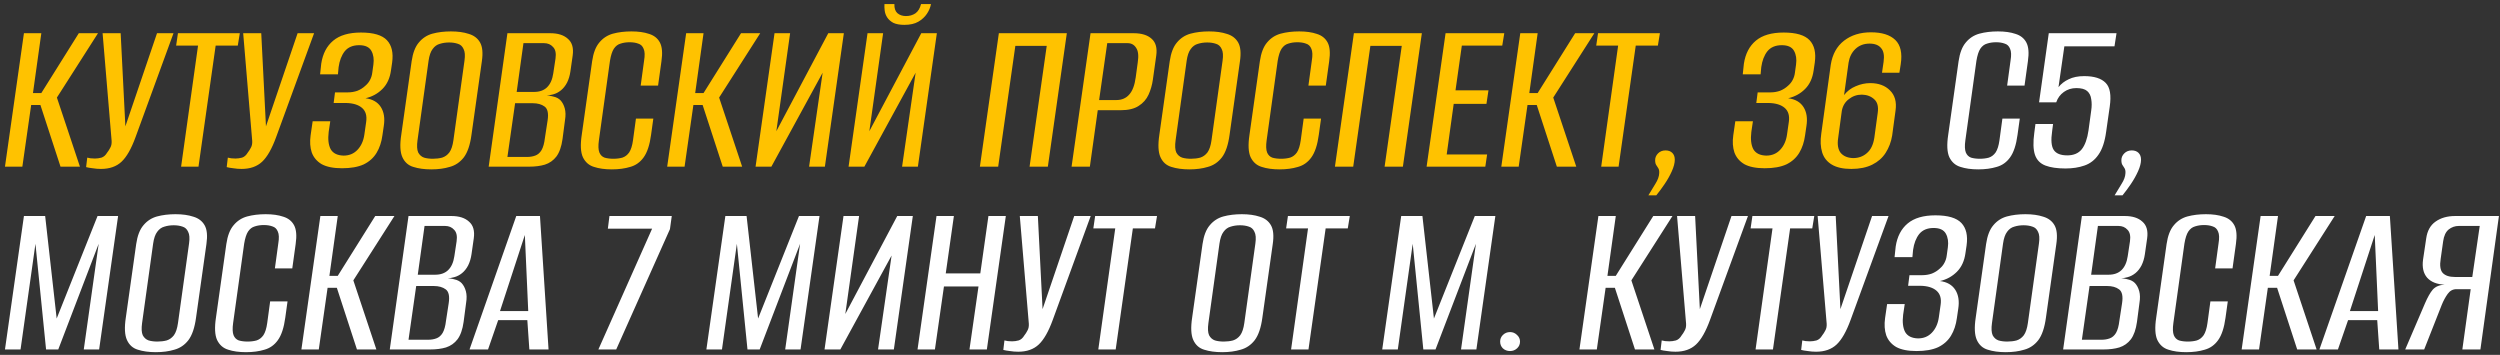
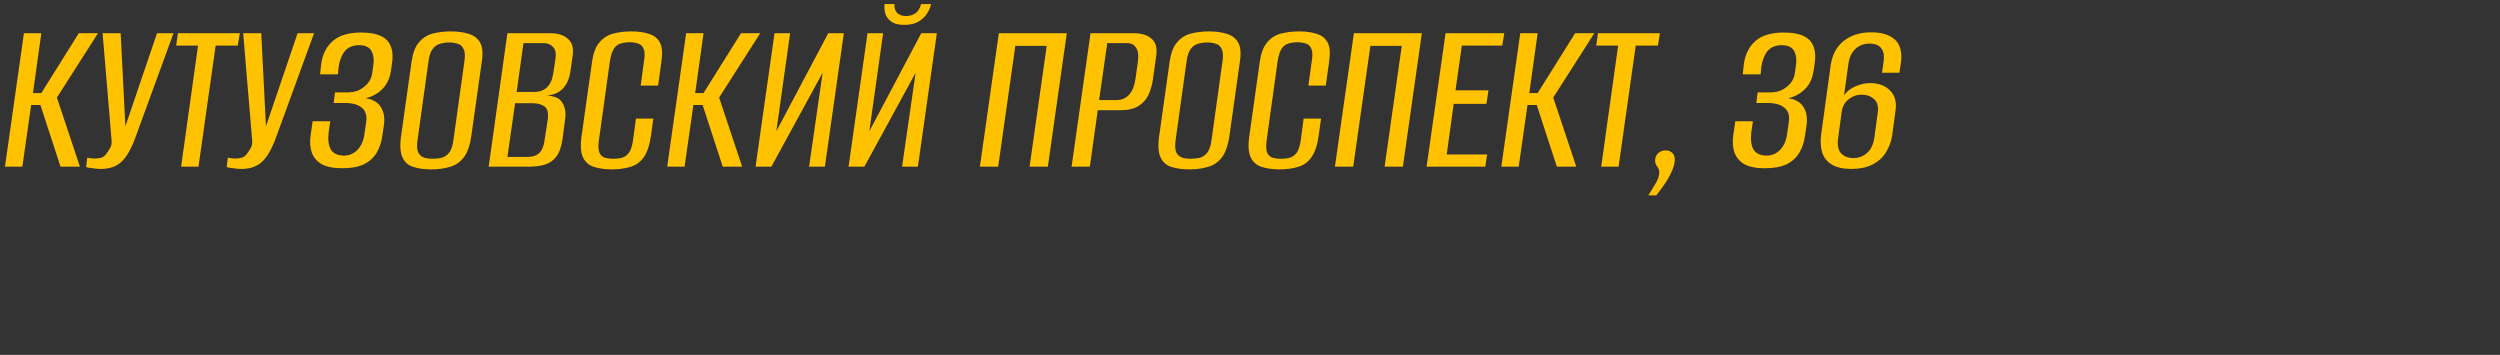
<svg xmlns="http://www.w3.org/2000/svg" width="465" height="66" viewBox="0 0 465 66" fill="none">
  <rect x="0" y="0" width="465" height="66" fill="#333333" stroke="none" />
  <path d="M0.924 31L4.452 6.178H7.686L6.132 17.308H7.686L14.658 6.178H18.228L10.584 18.148L14.868 31H11.256L7.518 19.534H5.796L4.158 31H0.924ZM18.789 31.42C18.257 31.42 17.739 31.378 17.235 31.294C16.731 31.238 16.325 31.168 16.017 31.084L16.227 29.32C16.423 29.348 16.633 29.39 16.857 29.446C17.109 29.474 17.375 29.488 17.655 29.488C18.047 29.488 18.453 29.432 18.873 29.32C19.293 29.18 19.643 28.872 19.923 28.396C20.147 28.116 20.343 27.808 20.511 27.472C20.707 27.136 20.791 26.716 20.763 26.212L19.083 6.178H22.443L23.325 23.608H23.283L29.205 6.178H32.271L25.215 25.498C24.431 27.654 23.563 29.18 22.611 30.076C21.659 30.972 20.385 31.42 18.789 31.42ZM33.685 31L36.835 8.488H32.761L33.097 6.178H44.605L44.227 8.488H40.111L36.919 31H33.685ZM44.938 31.42C44.406 31.42 43.888 31.378 43.384 31.294C42.88 31.238 42.474 31.168 42.166 31.084L42.376 29.32C42.572 29.348 42.782 29.39 43.006 29.446C43.258 29.474 43.524 29.488 43.804 29.488C44.196 29.488 44.602 29.432 45.022 29.32C45.442 29.18 45.792 28.872 46.072 28.396C46.296 28.116 46.492 27.808 46.66 27.472C46.856 27.136 46.94 26.716 46.912 26.212L45.232 6.178H48.592L49.474 23.608H49.432L55.354 6.178H58.42L51.364 25.498C50.58 27.654 49.712 29.18 48.76 30.076C47.808 30.972 46.534 31.42 44.938 31.42ZM63.613 31.294C62.017 31.294 60.757 31.042 59.833 30.538C58.937 30.006 58.321 29.278 57.985 28.354C57.677 27.43 57.607 26.366 57.775 25.162L58.153 22.558H61.429L61.135 24.532C60.967 25.904 61.093 26.982 61.513 27.766C61.961 28.522 62.759 28.914 63.907 28.942C64.943 28.942 65.797 28.592 66.469 27.892C67.169 27.164 67.603 26.212 67.771 25.036L68.107 22.684C68.275 21.536 68.023 20.668 67.351 20.08C66.679 19.492 65.685 19.184 64.369 19.156H62.059L62.311 17.182H64.705C65.321 17.182 65.909 17.084 66.469 16.888C67.029 16.664 67.519 16.356 67.939 15.964C68.331 15.628 68.625 15.264 68.821 14.872C69.045 14.452 69.185 14.004 69.241 13.528L69.451 12.016C69.591 11.008 69.465 10.154 69.073 9.454C68.681 8.754 67.925 8.404 66.805 8.404C65.629 8.404 64.733 8.782 64.117 9.538C63.529 10.294 63.151 11.274 62.983 12.478L62.857 13.822H59.539L59.749 11.848C60.029 10 60.771 8.572 61.975 7.564C63.179 6.556 64.901 6.052 67.141 6.052C69.465 6.052 71.075 6.528 71.971 7.48C72.867 8.432 73.189 9.818 72.937 11.638L72.727 13.066C72.531 14.522 71.999 15.684 71.131 16.552C70.263 17.42 69.213 17.994 67.981 18.274C69.297 18.442 70.249 18.988 70.837 19.912C71.425 20.836 71.607 22.012 71.383 23.44L71.131 25.162C70.963 26.422 70.599 27.514 70.039 28.438C69.479 29.362 68.681 30.076 67.645 30.58C66.609 31.056 65.265 31.294 63.613 31.294ZM80.219 31.504C78.931 31.504 77.811 31.35 76.859 31.042C75.935 30.762 75.263 30.16 74.843 29.236C74.423 28.312 74.353 26.926 74.633 25.078L76.565 11.386C76.789 9.846 77.237 8.684 77.909 7.9C78.581 7.088 79.421 6.542 80.429 6.262C81.465 5.982 82.613 5.842 83.873 5.842C85.161 5.842 86.267 5.996 87.191 6.304C88.143 6.584 88.843 7.116 89.291 7.9C89.739 8.684 89.851 9.846 89.627 11.386L87.695 25.078C87.443 26.954 86.967 28.354 86.267 29.278C85.567 30.174 84.699 30.762 83.663 31.042C82.655 31.35 81.507 31.504 80.219 31.504ZM80.513 29.53C81.129 29.53 81.703 29.46 82.235 29.32C82.767 29.152 83.215 28.83 83.579 28.354C83.943 27.85 84.195 27.094 84.335 26.086L86.393 11.302C86.533 10.322 86.477 9.594 86.225 9.118C86.001 8.614 85.651 8.292 85.175 8.152C84.699 7.984 84.153 7.9 83.537 7.9C82.921 7.9 82.347 7.984 81.815 8.152C81.283 8.292 80.835 8.614 80.471 9.118C80.107 9.594 79.855 10.322 79.715 11.302L77.657 26.086C77.517 27.094 77.559 27.85 77.783 28.354C78.035 28.83 78.399 29.152 78.875 29.32C79.351 29.46 79.897 29.53 80.513 29.53ZM90.894 31L94.38 6.178H102.36C103.788 6.178 104.88 6.528 105.636 7.228C106.42 7.9 106.714 8.936 106.518 10.336L106.098 13.276C105.986 14.06 105.776 14.76 105.468 15.376C105.16 15.964 104.782 16.44 104.334 16.804C103.886 17.168 103.396 17.42 102.864 17.56C102.332 17.7 101.87 17.784 101.478 17.812V17.77C102.01 17.77 102.514 17.84 102.99 17.98C103.494 18.092 103.914 18.316 104.25 18.652C104.614 19.044 104.88 19.548 105.048 20.164C105.216 20.78 105.23 21.508 105.09 22.348L104.628 25.876C104.432 27.276 104.054 28.354 103.494 29.11C102.934 29.838 102.22 30.342 101.352 30.622C100.512 30.874 99.532 31 98.412 31H90.894ZM94.38 29.194H97.992C98.58 29.194 99.098 29.11 99.546 28.942C100.022 28.774 100.414 28.438 100.722 27.934C101.03 27.402 101.24 26.646 101.352 25.666L101.856 22.39C102.052 21.102 101.87 20.248 101.31 19.828C100.75 19.408 100.008 19.198 99.084 19.198H95.808L94.38 29.194ZM96.102 17.098H99.336C100.344 17.098 101.142 16.818 101.73 16.258C102.346 15.67 102.738 14.802 102.906 13.654L103.326 10.882C103.466 9.902 103.312 9.188 102.864 8.74C102.444 8.264 101.884 8.026 101.184 8.026H97.362L96.102 17.098ZM113.791 31.504C112.503 31.504 111.397 31.35 110.473 31.042C109.549 30.762 108.863 30.16 108.415 29.236C107.995 28.312 107.925 26.926 108.205 25.078L110.137 11.386C110.361 9.846 110.809 8.684 111.481 7.9C112.153 7.088 112.993 6.542 114.001 6.262C115.037 5.982 116.185 5.842 117.445 5.842C118.733 5.842 119.825 5.996 120.721 6.304C121.645 6.584 122.317 7.116 122.737 7.9C123.157 8.684 123.255 9.846 123.031 11.386L122.401 15.922H119.167L119.797 11.302C119.965 10.294 119.937 9.552 119.713 9.076C119.517 8.572 119.181 8.25 118.705 8.11C118.257 7.942 117.725 7.858 117.109 7.858C116.493 7.858 115.933 7.942 115.429 8.11C114.925 8.25 114.505 8.572 114.169 9.076C113.861 9.552 113.623 10.294 113.455 11.302L111.397 26.086C111.257 27.094 111.285 27.85 111.481 28.354C111.677 28.83 111.999 29.152 112.447 29.32C112.923 29.46 113.469 29.53 114.085 29.53C114.701 29.53 115.261 29.46 115.765 29.32C116.269 29.152 116.689 28.83 117.025 28.354C117.361 27.85 117.599 27.094 117.739 26.086L118.285 22.054H121.519L121.099 25.078C120.847 26.954 120.385 28.354 119.713 29.278C119.069 30.174 118.243 30.762 117.235 31.042C116.227 31.35 115.079 31.504 113.791 31.504ZM124.097 31L127.625 6.178H130.859L129.305 17.308H130.859L137.831 6.178H141.401L133.757 18.148L138.041 31H134.429L130.691 19.534H128.969L127.331 31H124.097ZM140.535 31L144.063 6.178H146.961L144.399 24.406L154.059 6.178H156.957L153.429 31H150.489L153.009 13.528L143.475 31H140.535ZM157.833 31L161.361 6.178H164.259L161.697 24.406L171.357 6.178H174.255L170.727 31H167.787L170.307 13.528L160.773 31H157.833ZM168.207 4.624C167.367 4.624 166.681 4.498 166.149 4.246C165.645 3.966 165.267 3.63 165.015 3.238C164.763 2.846 164.609 2.426 164.553 1.978C164.497 1.53 164.483 1.124 164.511 0.76H166.359C166.331 1.516 166.513 2.076 166.905 2.44C167.325 2.804 167.857 2.986 168.501 2.986C169.173 2.986 169.761 2.818 170.265 2.482C170.769 2.118 171.119 1.544 171.315 0.76H173.163C173.051 1.376 172.799 1.978 172.407 2.566C172.015 3.154 171.483 3.644 170.811 4.036C170.139 4.428 169.271 4.624 168.207 4.624ZM182.259 31L185.787 6.178H198.429L194.901 31H191.499L194.691 8.53H188.853L185.661 31H182.259ZM199.312 31L202.84 6.178H210.862C212.346 6.178 213.466 6.528 214.222 7.228C214.978 7.9 215.258 8.936 215.062 10.336L214.432 14.83C214.292 15.81 214.026 16.734 213.634 17.602C213.242 18.47 212.626 19.17 211.786 19.702C210.974 20.234 209.854 20.5 208.426 20.5H204.184L202.714 31H199.312ZM204.436 18.61H207.628C208.636 18.61 209.434 18.274 210.022 17.602C210.638 16.93 211.044 15.866 211.24 14.41L211.618 11.638C211.814 10.378 211.716 9.468 211.324 8.908C210.96 8.32 210.428 8.026 209.728 8.026H205.948L204.436 18.61ZM221.224 31.504C219.936 31.504 218.816 31.35 217.864 31.042C216.94 30.762 216.268 30.16 215.848 29.236C215.428 28.312 215.358 26.926 215.638 25.078L217.57 11.386C217.794 9.846 218.242 8.684 218.914 7.9C219.586 7.088 220.426 6.542 221.434 6.262C222.47 5.982 223.618 5.842 224.878 5.842C226.166 5.842 227.272 5.996 228.196 6.304C229.148 6.584 229.848 7.116 230.296 7.9C230.744 8.684 230.856 9.846 230.632 11.386L228.7 25.078C228.448 26.954 227.972 28.354 227.272 29.278C226.572 30.174 225.704 30.762 224.668 31.042C223.66 31.35 222.512 31.504 221.224 31.504ZM221.518 29.53C222.134 29.53 222.708 29.46 223.24 29.32C223.772 29.152 224.22 28.83 224.584 28.354C224.948 27.85 225.2 27.094 225.34 26.086L227.398 11.302C227.538 10.322 227.482 9.594 227.23 9.118C227.006 8.614 226.656 8.292 226.18 8.152C225.704 7.984 225.158 7.9 224.542 7.9C223.926 7.9 223.352 7.984 222.82 8.152C222.288 8.292 221.84 8.614 221.476 9.118C221.112 9.594 220.86 10.322 220.72 11.302L218.662 26.086C218.522 27.094 218.564 27.85 218.788 28.354C219.04 28.83 219.404 29.152 219.88 29.32C220.356 29.46 220.902 29.53 221.518 29.53ZM237.989 31.504C236.701 31.504 235.595 31.35 234.671 31.042C233.747 30.762 233.061 30.16 232.613 29.236C232.193 28.312 232.123 26.926 232.403 25.078L234.335 11.386C234.559 9.846 235.007 8.684 235.679 7.9C236.351 7.088 237.191 6.542 238.199 6.262C239.235 5.982 240.383 5.842 241.643 5.842C242.931 5.842 244.023 5.996 244.919 6.304C245.843 6.584 246.515 7.116 246.935 7.9C247.355 8.684 247.453 9.846 247.229 11.386L246.599 15.922H243.365L243.995 11.302C244.163 10.294 244.135 9.552 243.911 9.076C243.715 8.572 243.379 8.25 242.903 8.11C242.455 7.942 241.923 7.858 241.307 7.858C240.691 7.858 240.131 7.942 239.627 8.11C239.123 8.25 238.703 8.572 238.367 9.076C238.059 9.552 237.821 10.294 237.653 11.302L235.595 26.086C235.455 27.094 235.483 27.85 235.679 28.354C235.875 28.83 236.197 29.152 236.645 29.32C237.121 29.46 237.667 29.53 238.283 29.53C238.899 29.53 239.459 29.46 239.963 29.32C240.467 29.152 240.887 28.83 241.223 28.354C241.559 27.85 241.797 27.094 241.937 26.086L242.483 22.054H245.717L245.297 25.078C245.045 26.954 244.583 28.354 243.911 29.278C243.267 30.174 242.441 30.762 241.433 31.042C240.425 31.35 239.277 31.504 237.989 31.504ZM248.296 31L251.824 6.178H264.466L260.938 31H257.536L260.728 8.53H254.89L251.698 31H248.296ZM265.348 31L268.876 6.178H279.796L279.418 8.488H271.9L270.724 16.804H276.856L276.478 19.324H270.388L269.086 28.732H276.604L276.268 31H265.348ZM279.243 31L282.771 6.178H286.005L284.451 17.308H286.005L292.977 6.178H296.547L288.903 18.148L293.187 31H289.575L285.837 19.534H284.115L282.477 31H279.243ZM297.822 31L300.972 8.488H296.898L297.234 6.178H308.742L308.364 8.488H304.248L301.056 31H297.822ZM306.597 36.334C307.045 35.606 307.479 34.892 307.899 34.192C308.347 33.492 308.585 32.834 308.613 32.218C308.641 31.826 308.585 31.518 308.445 31.294C308.333 31.098 308.207 30.902 308.067 30.706C307.927 30.51 307.857 30.202 307.857 29.782C307.857 29.306 308.039 28.886 308.403 28.522C308.767 28.158 309.229 27.976 309.789 27.976C310.321 27.976 310.741 28.13 311.049 28.438C311.357 28.746 311.511 29.166 311.511 29.698C311.511 30.314 311.329 31.028 310.965 31.84C310.601 32.652 310.153 33.45 309.621 34.234C309.089 35.018 308.571 35.718 308.067 36.334H306.597ZM328.227 31.294C326.631 31.294 325.371 31.042 324.447 30.538C323.551 30.006 322.935 29.278 322.599 28.354C322.291 27.43 322.221 26.366 322.389 25.162L322.767 22.558H326.043L325.749 24.532C325.581 25.904 325.707 26.982 326.127 27.766C326.575 28.522 327.373 28.914 328.521 28.942C329.557 28.942 330.411 28.592 331.083 27.892C331.783 27.164 332.217 26.212 332.385 25.036L332.721 22.684C332.889 21.536 332.637 20.668 331.965 20.08C331.293 19.492 330.299 19.184 328.983 19.156H326.673L326.925 17.182H329.319C329.935 17.182 330.523 17.084 331.083 16.888C331.643 16.664 332.133 16.356 332.553 15.964C332.945 15.628 333.239 15.264 333.435 14.872C333.659 14.452 333.799 14.004 333.855 13.528L334.065 12.016C334.205 11.008 334.079 10.154 333.687 9.454C333.295 8.754 332.539 8.404 331.419 8.404C330.243 8.404 329.347 8.782 328.731 9.538C328.143 10.294 327.765 11.274 327.597 12.478L327.471 13.822H324.153L324.363 11.848C324.643 10 325.385 8.572 326.589 7.564C327.793 6.556 329.515 6.052 331.755 6.052C334.079 6.052 335.689 6.528 336.585 7.48C337.481 8.432 337.803 9.818 337.551 11.638L337.341 13.066C337.145 14.522 336.613 15.684 335.745 16.552C334.877 17.42 333.827 17.994 332.595 18.274C333.911 18.442 334.863 18.988 335.451 19.912C336.039 20.836 336.221 22.012 335.997 23.44L335.745 25.162C335.577 26.422 335.213 27.514 334.653 28.438C334.093 29.362 333.295 30.076 332.259 30.58C331.223 31.056 329.879 31.294 328.227 31.294ZM344.341 31.42C342.829 31.42 341.625 31.154 340.729 30.622C339.833 30.09 339.231 29.334 338.923 28.354C338.615 27.346 338.559 26.184 338.755 24.868L340.519 12.058C340.827 10.098 341.653 8.6 342.997 7.564C344.341 6.528 346.007 6.01 347.995 6.01C350.039 6.01 351.551 6.486 352.531 7.438C353.511 8.39 353.847 9.888 353.539 11.932L353.287 13.528H350.053L350.347 11.512C350.515 10.336 350.361 9.482 349.885 8.95C349.437 8.39 348.723 8.11 347.743 8.11C346.679 8.11 345.797 8.446 345.097 9.118C344.425 9.762 344.005 10.602 343.837 11.638L342.997 17.686C343.557 16.958 344.271 16.412 345.139 16.048C346.035 15.656 346.945 15.46 347.869 15.46C349.409 15.46 350.627 15.908 351.523 16.804C352.447 17.7 352.797 18.946 352.573 20.542L351.943 25.204C351.747 26.408 351.341 27.486 350.725 28.438C350.137 29.362 349.311 30.09 348.247 30.622C347.183 31.154 345.881 31.42 344.341 31.42ZM344.677 29.404C345.685 29.404 346.539 29.096 347.239 28.48C347.967 27.864 348.429 26.912 348.625 25.624L349.255 21.004C349.423 19.856 349.213 19.016 348.625 18.484C348.037 17.924 347.267 17.63 346.315 17.602C345.391 17.602 344.579 17.882 343.879 18.442C343.179 18.974 342.745 19.702 342.577 20.626L341.905 25.624C341.709 26.856 341.863 27.794 342.367 28.438C342.899 29.054 343.669 29.376 344.677 29.404Z" fill="#FFC200" />
-   <path d="M367.952 31.504C366.664 31.504 365.558 31.35 364.634 31.042C363.71 30.762 363.024 30.16 362.576 29.236C362.156 28.312 362.086 26.926 362.366 25.078L364.298 11.386C364.522 9.846 364.97 8.684 365.642 7.9C366.314 7.088 367.154 6.542 368.162 6.262C369.198 5.982 370.346 5.842 371.606 5.842C372.894 5.842 373.986 5.996 374.882 6.304C375.806 6.584 376.478 7.116 376.898 7.9C377.318 8.684 377.416 9.846 377.192 11.386L376.562 15.922H373.328L373.958 11.302C374.126 10.294 374.098 9.552 373.874 9.076C373.678 8.572 373.342 8.25 372.866 8.11C372.418 7.942 371.886 7.858 371.27 7.858C370.654 7.858 370.094 7.942 369.59 8.11C369.086 8.25 368.666 8.572 368.33 9.076C368.022 9.552 367.784 10.294 367.616 11.302L365.558 26.086C365.418 27.094 365.446 27.85 365.642 28.354C365.838 28.83 366.16 29.152 366.608 29.32C367.084 29.46 367.63 29.53 368.246 29.53C368.862 29.53 369.422 29.46 369.926 29.32C370.43 29.152 370.85 28.83 371.186 28.354C371.522 27.85 371.76 27.094 371.9 26.086L372.446 22.054H375.68L375.26 25.078C375.008 26.954 374.546 28.354 373.874 29.278C373.23 30.174 372.404 30.762 371.396 31.042C370.388 31.35 369.24 31.504 367.952 31.504ZM384.18 31.336C382.64 31.336 381.394 31.154 380.442 30.79C379.49 30.426 378.846 29.768 378.51 28.816C378.174 27.836 378.132 26.45 378.384 24.658L378.594 23.062H381.87L381.702 24.364C381.45 26.044 381.548 27.22 381.996 27.892C382.444 28.564 383.284 28.9 384.516 28.9C385.692 28.9 386.588 28.522 387.204 27.766C387.82 26.982 388.24 25.806 388.464 24.238L388.968 20.542C389.08 19.786 389.08 19.086 388.968 18.442C388.884 17.798 388.632 17.294 388.212 16.93C387.792 16.566 387.12 16.384 386.196 16.384C385.328 16.384 384.558 16.622 383.886 17.098C383.214 17.574 382.738 18.218 382.458 19.03H379.266L381.072 6.178H393.672L393.294 8.614H383.97L382.878 16.216C383.354 15.6 383.984 15.11 384.768 14.746C385.552 14.354 386.518 14.158 387.666 14.158C389.514 14.158 390.844 14.578 391.656 15.418C392.468 16.23 392.72 17.7 392.412 19.828L391.74 24.532C391.488 26.38 391.012 27.794 390.312 28.774C389.64 29.754 388.772 30.426 387.708 30.79C386.672 31.154 385.496 31.336 384.18 31.336ZM393.317 36.334C393.765 35.606 394.199 34.892 394.619 34.192C395.067 33.492 395.305 32.834 395.333 32.218C395.361 31.826 395.305 31.518 395.165 31.294C395.053 31.098 394.927 30.902 394.787 30.706C394.647 30.51 394.577 30.202 394.577 29.782C394.577 29.306 394.759 28.886 395.123 28.522C395.487 28.158 395.949 27.976 396.509 27.976C397.041 27.976 397.461 28.13 397.769 28.438C398.077 28.746 398.231 29.166 398.231 29.698C398.231 30.314 398.049 31.028 397.685 31.84C397.321 32.652 396.873 33.45 396.341 34.234C395.809 35.018 395.291 35.718 394.787 36.334H393.317ZM0.924 65L4.452 40.178H8.4L10.542 59.246L18.144 40.178H21.966L18.438 65H15.582L18.354 45.344L10.836 65H8.568L6.594 45.344L3.822 65H0.924ZM28.988 65.504C27.701 65.504 26.581 65.35 25.628 65.042C24.704 64.762 24.032 64.16 23.613 63.236C23.192 62.312 23.122 60.926 23.402 59.078L25.334 45.386C25.558 43.846 26.006 42.684 26.678 41.9C27.351 41.088 28.191 40.542 29.198 40.262C30.235 39.982 31.383 39.842 32.642 39.842C33.931 39.842 35.036 39.996 35.961 40.304C36.913 40.584 37.612 41.116 38.06 41.9C38.508 42.684 38.62 43.846 38.397 45.386L36.465 59.078C36.212 60.954 35.736 62.354 35.036 63.278C34.337 64.174 33.468 64.762 32.432 65.042C31.424 65.35 30.276 65.504 28.988 65.504ZM29.282 63.53C29.898 63.53 30.473 63.46 31.005 63.32C31.537 63.152 31.985 62.83 32.349 62.354C32.712 61.85 32.965 61.094 33.105 60.086L35.163 45.302C35.303 44.322 35.246 43.594 34.995 43.118C34.77 42.614 34.42 42.292 33.944 42.152C33.468 41.984 32.922 41.9 32.306 41.9C31.691 41.9 31.116 41.984 30.584 42.152C30.052 42.292 29.605 42.614 29.241 43.118C28.877 43.594 28.625 44.322 28.485 45.302L26.427 60.086C26.287 61.094 26.328 61.85 26.552 62.354C26.805 62.83 27.169 63.152 27.645 63.32C28.12 63.46 28.666 63.53 29.282 63.53ZM45.754 65.504C44.466 65.504 43.36 65.35 42.436 65.042C41.512 64.762 40.826 64.16 40.378 63.236C39.958 62.312 39.888 60.926 40.168 59.078L42.1 45.386C42.324 43.846 42.772 42.684 43.444 41.9C44.116 41.088 44.956 40.542 45.964 40.262C47 39.982 48.148 39.842 49.408 39.842C50.696 39.842 51.788 39.996 52.684 40.304C53.608 40.584 54.28 41.116 54.7 41.9C55.12 42.684 55.218 43.846 54.994 45.386L54.364 49.922H51.13L51.76 45.302C51.928 44.294 51.9 43.552 51.676 43.076C51.48 42.572 51.144 42.25 50.668 42.11C50.22 41.942 49.688 41.858 49.072 41.858C48.456 41.858 47.896 41.942 47.392 42.11C46.888 42.25 46.468 42.572 46.132 43.076C45.824 43.552 45.586 44.294 45.418 45.302L43.36 60.086C43.22 61.094 43.248 61.85 43.444 62.354C43.64 62.83 43.962 63.152 44.41 63.32C44.886 63.46 45.432 63.53 46.048 63.53C46.664 63.53 47.224 63.46 47.728 63.32C48.232 63.152 48.652 62.83 48.988 62.354C49.324 61.85 49.562 61.094 49.702 60.086L50.248 56.054H53.482L53.062 59.078C52.81 60.954 52.348 62.354 51.676 63.278C51.032 64.174 50.206 64.762 49.198 65.042C48.19 65.35 47.042 65.504 45.754 65.504ZM56.06 65L59.589 40.178H62.822L61.269 51.308H62.822L69.794 40.178H73.365L65.721 52.148L70.004 65H66.392L62.654 53.534H60.932L59.294 65H56.06ZM72.498 65L75.984 40.178H83.964C85.392 40.178 86.484 40.528 87.24 41.228C88.024 41.9 88.318 42.936 88.122 44.336L87.702 47.276C87.59 48.06 87.38 48.76 87.072 49.376C86.764 49.964 86.386 50.44 85.938 50.804C85.49 51.168 85 51.42 84.468 51.56C83.936 51.7 83.474 51.784 83.082 51.812V51.77C83.614 51.77 84.118 51.84 84.594 51.98C85.098 52.092 85.518 52.316 85.854 52.652C86.218 53.044 86.484 53.548 86.652 54.164C86.82 54.78 86.834 55.508 86.694 56.348L86.232 59.876C86.036 61.276 85.658 62.354 85.098 63.11C84.538 63.838 83.824 64.342 82.956 64.622C82.116 64.874 81.136 65 80.016 65H72.498ZM75.984 63.194H79.596C80.184 63.194 80.702 63.11 81.15 62.942C81.626 62.774 82.018 62.438 82.326 61.934C82.634 61.402 82.844 60.646 82.956 59.666L83.46 56.39C83.656 55.102 83.474 54.248 82.914 53.828C82.354 53.408 81.612 53.198 80.688 53.198H77.412L75.984 63.194ZM77.706 51.098H80.94C81.948 51.098 82.746 50.818 83.334 50.258C83.95 49.67 84.342 48.802 84.51 47.654L84.93 44.882C85.07 43.902 84.916 43.188 84.468 42.74C84.048 42.264 83.488 42.026 82.788 42.026H78.966L77.706 51.098ZM87.331 65L96.025 40.178H100.434L102.03 65H98.46L98.082 59.54H92.665L90.775 65H87.331ZM93.001 57.86H98.251L97.621 43.706L93.001 57.86ZM111.298 65L121.294 42.53H113.062L113.356 40.178H124.948L124.612 42.614L114.616 65H111.298ZM131.388 65L134.916 40.178H138.864L141.006 59.246L148.608 40.178H152.43L148.902 65H146.046L148.818 45.344L141.3 65H139.032L137.058 45.344L134.286 65H131.388ZM153.363 65L156.891 40.178H159.789L157.227 58.406L166.887 40.178H169.785L166.257 65H163.317L165.837 47.528L156.303 65H153.363ZM170.661 65L174.189 40.178H177.423L175.911 50.846H182.337L183.849 40.178H187.083L183.555 65H180.321L182.001 53.282H175.575L173.895 65H170.661ZM189.388 65.42C188.856 65.42 188.338 65.378 187.834 65.294C187.33 65.238 186.924 65.168 186.616 65.084L186.826 63.32C187.022 63.348 187.232 63.39 187.456 63.446C187.708 63.474 187.974 63.488 188.254 63.488C188.646 63.488 189.052 63.432 189.472 63.32C189.892 63.18 190.242 62.872 190.522 62.396C190.746 62.116 190.942 61.808 191.11 61.472C191.306 61.136 191.39 60.716 191.362 60.212L189.682 40.178H193.042L193.924 57.608H193.882L199.804 40.178H202.87L195.814 59.498C195.03 61.654 194.162 63.18 193.21 64.076C192.258 64.972 190.984 65.42 189.388 65.42ZM204.284 65L207.434 42.488H203.36L203.696 40.178H215.204L214.826 42.488H210.71L207.518 65H204.284ZM227.325 65.504C226.037 65.504 224.917 65.35 223.965 65.042C223.041 64.762 222.369 64.16 221.949 63.236C221.529 62.312 221.459 60.926 221.739 59.078L223.671 45.386C223.895 43.846 224.343 42.684 225.015 41.9C225.687 41.088 226.527 40.542 227.535 40.262C228.571 39.982 229.719 39.842 230.979 39.842C232.267 39.842 233.373 39.996 234.297 40.304C235.249 40.584 235.949 41.116 236.397 41.9C236.845 42.684 236.957 43.846 236.733 45.386L234.801 59.078C234.549 60.954 234.073 62.354 233.373 63.278C232.673 64.174 231.805 64.762 230.769 65.042C229.761 65.35 228.613 65.504 227.325 65.504ZM227.619 63.53C228.235 63.53 228.809 63.46 229.341 63.32C229.873 63.152 230.321 62.83 230.685 62.354C231.049 61.85 231.301 61.094 231.441 60.086L233.499 45.302C233.639 44.322 233.583 43.594 233.331 43.118C233.107 42.614 232.757 42.292 232.281 42.152C231.805 41.984 231.259 41.9 230.643 41.9C230.027 41.9 229.453 41.984 228.921 42.152C228.389 42.292 227.941 42.614 227.577 43.118C227.213 43.594 226.961 44.322 226.821 45.302L224.763 60.086C224.623 61.094 224.665 61.85 224.889 62.354C225.141 62.83 225.505 63.152 225.981 63.32C226.457 63.46 227.003 63.53 227.619 63.53ZM240.143 65L243.293 42.488H239.219L239.555 40.178H251.063L250.685 42.488H246.569L243.377 65H240.143ZM257.094 65L260.622 40.178H264.57L266.712 59.246L274.314 40.178H278.136L274.608 65H271.752L274.524 45.344L267.006 65H264.738L262.764 45.344L259.992 65H257.094ZM280.875 65.294C280.343 65.294 279.895 65.126 279.531 64.79C279.195 64.454 279.027 64.034 279.027 63.53C279.027 63.054 279.195 62.648 279.531 62.312C279.895 61.948 280.343 61.766 280.875 61.766C281.379 61.766 281.813 61.948 282.177 62.312C282.541 62.648 282.723 63.054 282.723 63.53C282.723 64.034 282.541 64.454 282.177 64.79C281.813 65.126 281.379 65.294 280.875 65.294ZM293.774 65L297.302 40.178H300.536L298.982 51.308H300.536L307.508 40.178H311.078L303.434 52.148L307.718 65H304.106L300.368 53.534H298.646L297.008 65H293.774ZM311.639 65.42C311.107 65.42 310.589 65.378 310.085 65.294C309.581 65.238 309.175 65.168 308.867 65.084L309.077 63.32C309.273 63.348 309.483 63.39 309.707 63.446C309.959 63.474 310.225 63.488 310.505 63.488C310.897 63.488 311.303 63.432 311.723 63.32C312.143 63.18 312.493 62.872 312.773 62.396C312.997 62.116 313.193 61.808 313.361 61.472C313.557 61.136 313.641 60.716 313.613 60.212L311.933 40.178H315.293L316.175 57.608H316.133L322.055 40.178H325.121L318.065 59.498C317.281 61.654 316.413 63.18 315.461 64.076C314.509 64.972 313.235 65.42 311.639 65.42ZM326.535 65L329.685 42.488H325.611L325.947 40.178H337.455L337.077 42.488H332.961L329.769 65H326.535ZM337.788 65.42C337.256 65.42 336.738 65.378 336.234 65.294C335.73 65.238 335.324 65.168 335.016 65.084L335.226 63.32C335.422 63.348 335.632 63.39 335.856 63.446C336.108 63.474 336.374 63.488 336.654 63.488C337.046 63.488 337.452 63.432 337.872 63.32C338.292 63.18 338.642 62.872 338.922 62.396C339.146 62.116 339.342 61.808 339.51 61.472C339.706 61.136 339.79 60.716 339.762 60.212L338.082 40.178H341.442L342.324 57.608H342.282L348.204 40.178H351.27L344.214 59.498C343.43 61.654 342.562 63.18 341.61 64.076C340.658 64.972 339.384 65.42 337.788 65.42ZM356.463 65.294C354.867 65.294 353.607 65.042 352.683 64.538C351.787 64.006 351.171 63.278 350.835 62.354C350.527 61.43 350.457 60.366 350.625 59.162L351.003 56.558H354.279L353.985 58.532C353.817 59.904 353.943 60.982 354.363 61.766C354.811 62.522 355.609 62.914 356.757 62.942C357.793 62.942 358.647 62.592 359.319 61.892C360.019 61.164 360.453 60.212 360.621 59.036L360.957 56.684C361.125 55.536 360.873 54.668 360.201 54.08C359.529 53.492 358.535 53.184 357.219 53.156H354.909L355.161 51.182H357.555C358.171 51.182 358.759 51.084 359.319 50.888C359.879 50.664 360.369 50.356 360.789 49.964C361.181 49.628 361.475 49.264 361.671 48.872C361.895 48.452 362.035 48.004 362.091 47.528L362.301 46.016C362.441 45.008 362.315 44.154 361.923 43.454C361.531 42.754 360.775 42.404 359.655 42.404C358.479 42.404 357.583 42.782 356.967 43.538C356.379 44.294 356.001 45.274 355.833 46.478L355.707 47.822H352.389L352.599 45.848C352.879 44 353.621 42.572 354.825 41.564C356.029 40.556 357.751 40.052 359.991 40.052C362.315 40.052 363.925 40.528 364.821 41.48C365.717 42.432 366.039 43.818 365.787 45.638L365.577 47.066C365.381 48.522 364.849 49.684 363.981 50.552C363.113 51.42 362.063 51.994 360.831 52.274C362.147 52.442 363.099 52.988 363.687 53.912C364.275 54.836 364.457 56.012 364.233 57.44L363.981 59.162C363.813 60.422 363.449 61.514 362.889 62.438C362.329 63.362 361.531 64.076 360.495 64.58C359.459 65.056 358.115 65.294 356.463 65.294ZM373.069 65.504C371.781 65.504 370.661 65.35 369.709 65.042C368.785 64.762 368.113 64.16 367.693 63.236C367.273 62.312 367.203 60.926 367.483 59.078L369.415 45.386C369.639 43.846 370.087 42.684 370.759 41.9C371.431 41.088 372.271 40.542 373.279 40.262C374.315 39.982 375.463 39.842 376.723 39.842C378.011 39.842 379.117 39.996 380.041 40.304C380.993 40.584 381.693 41.116 382.141 41.9C382.589 42.684 382.701 43.846 382.477 45.386L380.545 59.078C380.293 60.954 379.817 62.354 379.117 63.278C378.417 64.174 377.549 64.762 376.513 65.042C375.505 65.35 374.357 65.504 373.069 65.504ZM373.363 63.53C373.979 63.53 374.553 63.46 375.085 63.32C375.617 63.152 376.065 62.83 376.429 62.354C376.793 61.85 377.045 61.094 377.185 60.086L379.243 45.302C379.383 44.322 379.327 43.594 379.075 43.118C378.851 42.614 378.501 42.292 378.025 42.152C377.549 41.984 377.003 41.9 376.387 41.9C375.771 41.9 375.197 41.984 374.665 42.152C374.133 42.292 373.685 42.614 373.321 43.118C372.957 43.594 372.705 44.322 372.565 45.302L370.507 60.086C370.367 61.094 370.409 61.85 370.633 62.354C370.885 62.83 371.249 63.152 371.725 63.32C372.201 63.46 372.747 63.53 373.363 63.53ZM383.744 65L387.23 40.178H395.21C396.638 40.178 397.73 40.528 398.486 41.228C399.27 41.9 399.564 42.936 399.368 44.336L398.948 47.276C398.836 48.06 398.626 48.76 398.318 49.376C398.01 49.964 397.632 50.44 397.184 50.804C396.736 51.168 396.246 51.42 395.714 51.56C395.182 51.7 394.72 51.784 394.328 51.812V51.77C394.86 51.77 395.364 51.84 395.84 51.98C396.344 52.092 396.764 52.316 397.1 52.652C397.464 53.044 397.73 53.548 397.898 54.164C398.066 54.78 398.08 55.508 397.94 56.348L397.478 59.876C397.282 61.276 396.904 62.354 396.344 63.11C395.784 63.838 395.07 64.342 394.202 64.622C393.362 64.874 392.382 65 391.262 65H383.744ZM387.23 63.194H390.842C391.43 63.194 391.948 63.11 392.396 62.942C392.872 62.774 393.264 62.438 393.572 61.934C393.88 61.402 394.09 60.646 394.202 59.666L394.706 56.39C394.902 55.102 394.72 54.248 394.16 53.828C393.6 53.408 392.858 53.198 391.934 53.198H388.658L387.23 63.194ZM388.952 51.098H392.186C393.194 51.098 393.992 50.818 394.58 50.258C395.196 49.67 395.588 48.802 395.756 47.654L396.176 44.882C396.316 43.902 396.162 43.188 395.714 42.74C395.294 42.264 394.734 42.026 394.034 42.026H390.212L388.952 51.098ZM406.641 65.504C405.353 65.504 404.247 65.35 403.323 65.042C402.399 64.762 401.713 64.16 401.265 63.236C400.845 62.312 400.775 60.926 401.055 59.078L402.987 45.386C403.211 43.846 403.659 42.684 404.331 41.9C405.003 41.088 405.843 40.542 406.851 40.262C407.887 39.982 409.035 39.842 410.295 39.842C411.583 39.842 412.675 39.996 413.571 40.304C414.495 40.584 415.167 41.116 415.587 41.9C416.007 42.684 416.105 43.846 415.881 45.386L415.251 49.922H412.017L412.647 45.302C412.815 44.294 412.787 43.552 412.563 43.076C412.367 42.572 412.031 42.25 411.555 42.11C411.107 41.942 410.575 41.858 409.959 41.858C409.343 41.858 408.783 41.942 408.279 42.11C407.775 42.25 407.355 42.572 407.019 43.076C406.711 43.552 406.473 44.294 406.305 45.302L404.247 60.086C404.107 61.094 404.135 61.85 404.331 62.354C404.527 62.83 404.849 63.152 405.297 63.32C405.773 63.46 406.319 63.53 406.935 63.53C407.551 63.53 408.111 63.46 408.615 63.32C409.119 63.152 409.539 62.83 409.875 62.354C410.211 61.85 410.449 61.094 410.589 60.086L411.135 56.054H414.369L413.949 59.078C413.697 60.954 413.235 62.354 412.563 63.278C411.919 64.174 411.093 64.762 410.085 65.042C409.077 65.35 407.929 65.504 406.641 65.504ZM416.947 65L420.475 40.178H423.709L422.155 51.308H423.709L430.681 40.178H434.251L426.607 52.148L430.891 65H427.279L423.541 53.534H421.819L420.181 65H416.947ZM431.411 65L440.105 40.178H444.515L446.111 65H442.541L442.163 59.54H436.745L434.855 65H431.411ZM437.081 57.86H442.331L441.701 43.706L437.081 57.86ZM461.356 65H457.996L459.55 53.786H456.904C456.232 53.786 455.686 54.08 455.266 54.668C454.846 55.256 454.482 55.928 454.174 56.684L450.898 65H447.37L451.024 56.474C451.528 55.298 452.018 54.43 452.494 53.87C452.998 53.31 453.726 53.002 454.678 52.946H454.72C453.264 52.89 452.172 52.456 451.444 51.644C450.744 50.832 450.492 49.712 450.688 48.284L451.276 44.336C451.472 42.936 452.046 41.9 452.998 41.228C453.978 40.528 455.196 40.178 456.652 40.178H464.8L461.356 65ZM459.844 51.518L461.23 42.026H457.324C456.624 42.026 455.994 42.25 455.434 42.698C454.902 43.146 454.566 43.874 454.426 44.882L453.964 48.158C453.768 49.39 453.894 50.258 454.342 50.762C454.818 51.266 455.574 51.518 456.61 51.518H459.844Z" fill="white" />
</svg>